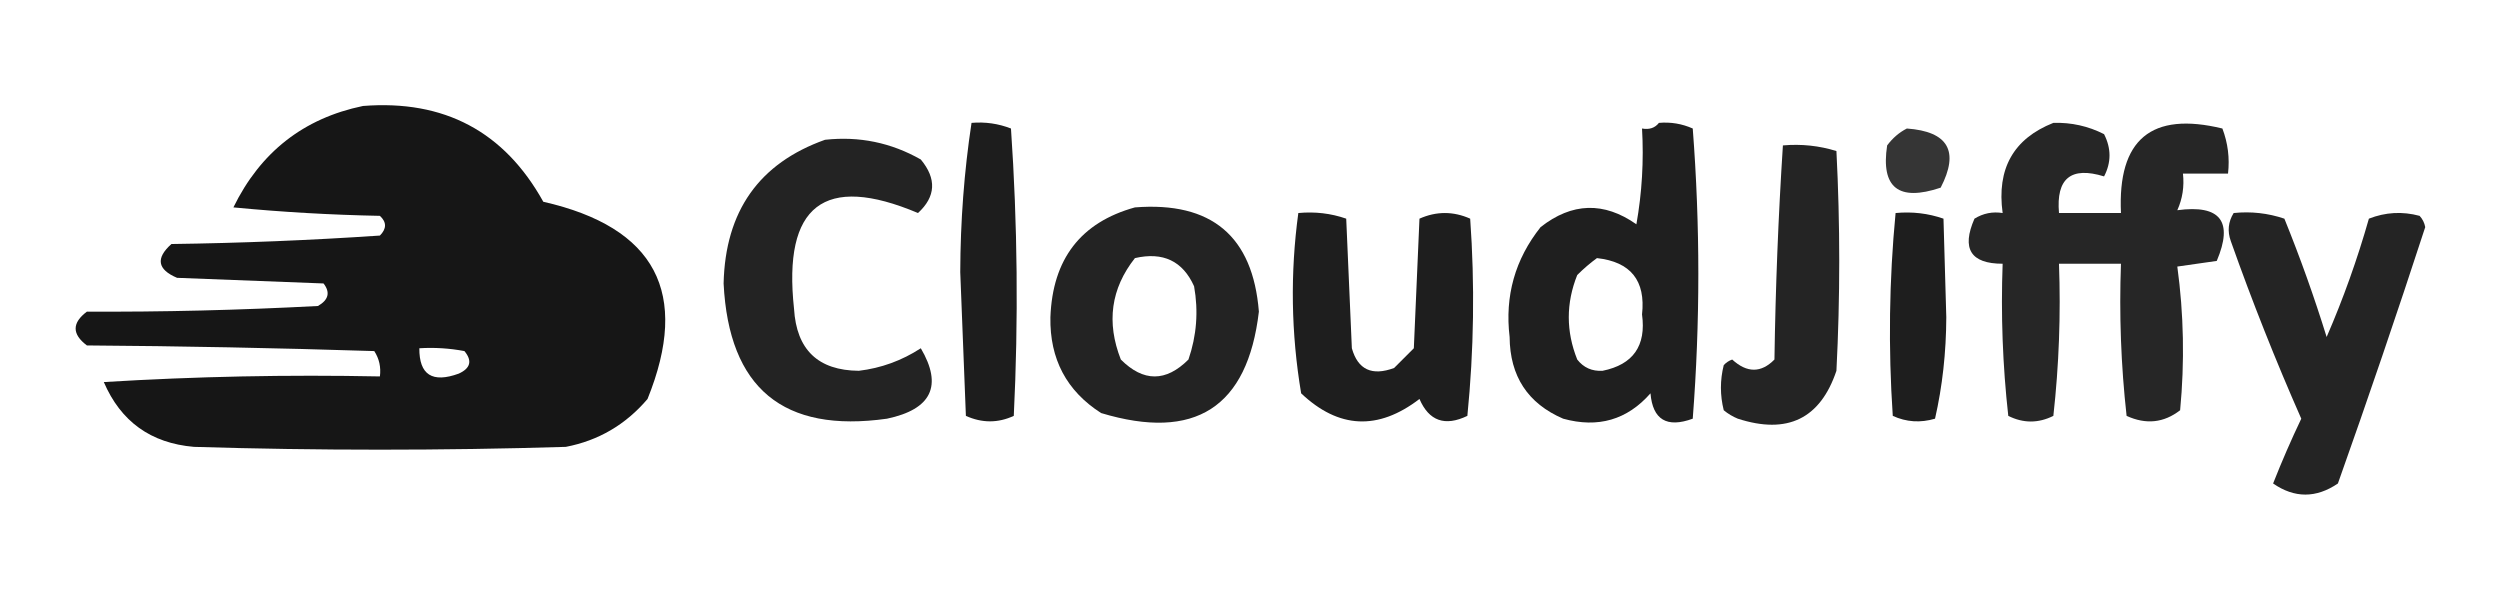
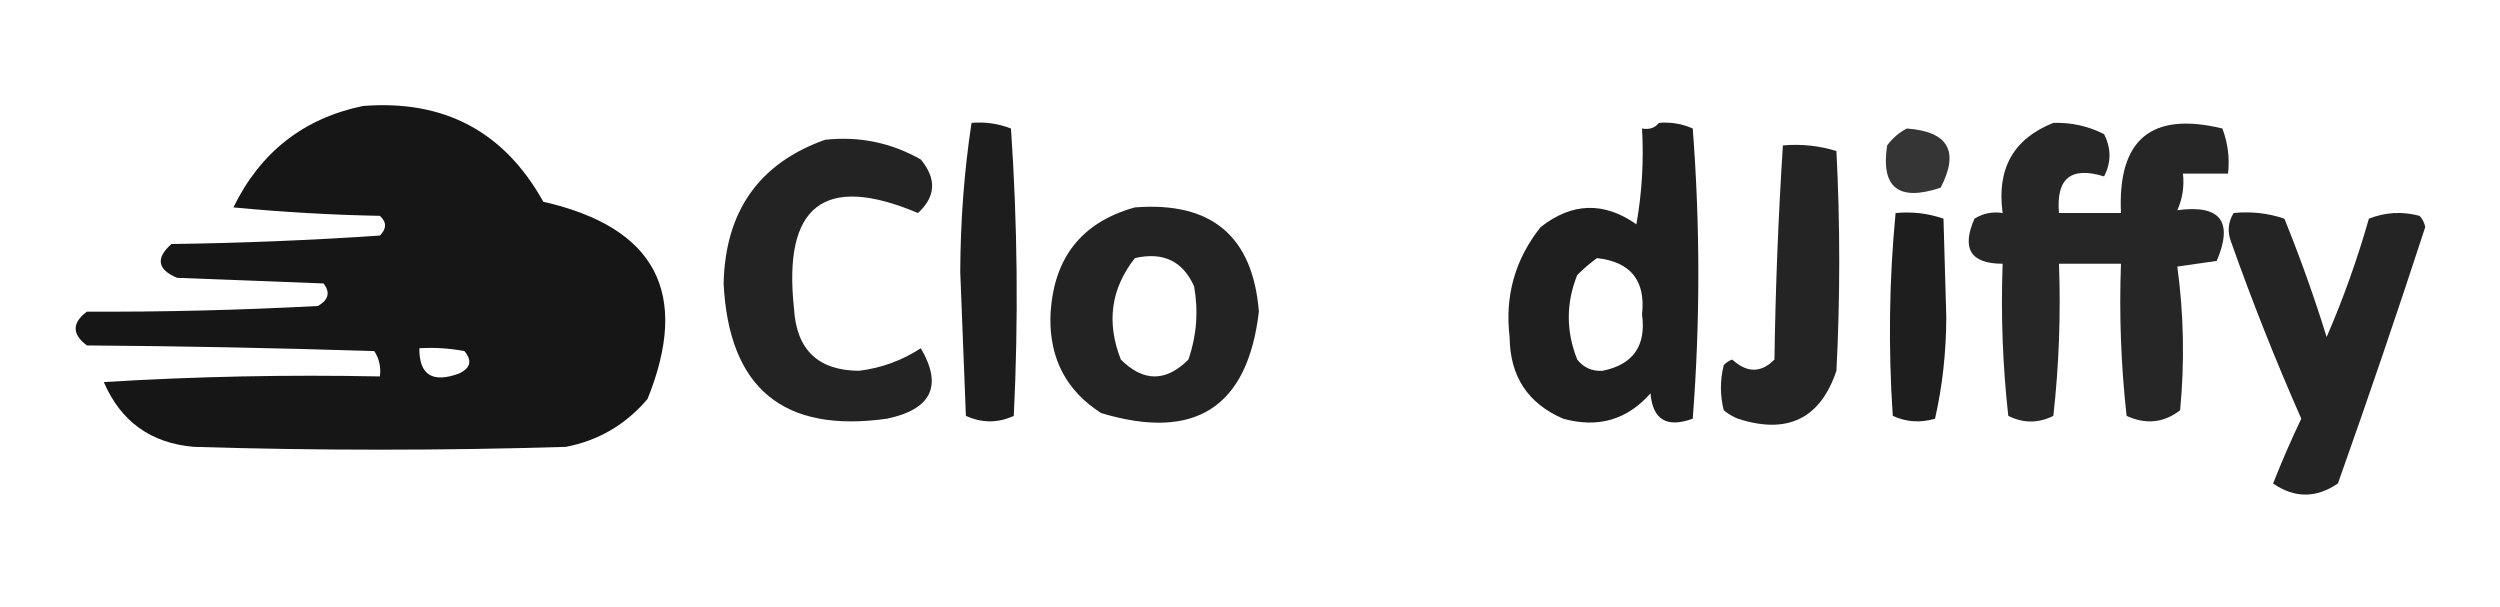
<svg xmlns="http://www.w3.org/2000/svg" width="309" height="75" viewBox="0 0 412 100" fill="none">
  <rect width="309" height="75" fill="none" />
  <path opacity="0.911" fill-rule="evenodd" clip-rule="evenodd" d="M59.822 17.464C73.201 16.413 83.106 21.675 89.536 33.25C108.042 37.456 113.768 48.289 106.714 65.75C103.119 69.976 98.631 72.607 93.25 73.643C72.822 74.262 52.393 74.262 31.964 73.643C24.858 73.034 19.906 69.475 17.107 62.964C32.261 62.036 47.428 61.727 62.607 62.036C62.806 60.509 62.496 59.116 61.679 57.857C45.547 57.346 29.762 57.037 14.322 56.928C11.845 55.071 11.845 53.214 14.322 51.357C26.677 51.423 39.367 51.113 52.393 50.428C54.151 49.426 54.461 48.188 53.322 46.714C45.274 46.405 37.226 46.095 29.179 45.786C25.935 44.413 25.626 42.556 28.25 40.214C39.715 40.059 51.167 39.594 62.607 38.821C63.732 37.688 63.732 36.605 62.607 35.571C54.542 35.415 46.494 34.951 38.464 34.178C42.921 25.066 50.04 19.495 59.822 17.464ZM69.107 57.393C71.603 57.24 74.079 57.395 76.536 57.857C77.859 59.449 77.55 60.687 75.607 61.571C71.244 63.162 69.077 61.769 69.107 57.393Z" fill="black" fillOpacity="0.95" />
  <path opacity="0.884" fill-rule="evenodd" clip-rule="evenodd" d="M160.108 20.25C162.355 20.057 164.521 20.367 166.608 21.178C167.69 36.955 167.845 52.741 167.072 68.535C164.471 69.738 161.84 69.738 159.179 68.535C158.87 60.643 158.56 52.75 158.25 44.857C158.277 36.441 158.896 28.238 160.108 20.25Z" fill="black" fillOpacity="0.95" />
  <path opacity="0.878" fill-rule="evenodd" clip-rule="evenodd" d="M273.392 20.25C275.334 20.081 277.191 20.391 278.964 21.178C280.193 37.178 280.193 53.119 278.964 69C274.691 70.563 272.37 69.17 272 64.821C268.155 69.196 263.358 70.589 257.607 69C251.778 66.489 248.837 62.001 248.785 55.535C247.976 48.77 249.679 42.734 253.892 37.428C259.068 33.364 264.33 33.209 269.678 36.964C270.602 31.738 270.912 26.476 270.607 21.178C271.805 21.399 272.734 21.089 273.392 20.25ZM263.178 42.535C268.749 43.154 271.225 46.249 270.607 51.821C271.312 56.988 269.145 60.084 264.107 61.107C262.367 61.209 260.974 60.59 259.928 59.25C258.071 54.607 258.071 49.964 259.928 45.321C260.991 44.266 262.075 43.337 263.178 42.535Z" fill="black" fillOpacity="0.95" />
  <path opacity="0.849" fill-rule="evenodd" clip-rule="evenodd" d="M338.393 20.25C341.339 20.158 344.125 20.777 346.75 22.107C347.946 24.46 347.946 26.781 346.75 29.072C341.303 27.385 338.826 29.397 339.321 35.107C342.726 35.107 346.13 35.107 349.535 35.107C348.97 22.977 354.541 18.334 366.25 21.179C367.16 23.58 367.469 26.056 367.178 28.607C364.702 28.607 362.226 28.607 359.75 28.607C359.987 30.736 359.678 32.748 358.821 34.643C365.921 33.69 368.088 36.476 365.321 43C363.155 43.31 360.988 43.619 358.821 43.929C359.888 51.748 360.043 59.641 359.285 67.607C356.596 69.692 353.656 70.001 350.464 68.536C349.537 60.202 349.227 51.844 349.535 43.464C346.13 43.464 342.726 43.464 339.321 43.464C339.629 51.844 339.319 60.202 338.393 68.536C335.916 69.774 333.441 69.774 330.964 68.536C330.037 60.202 329.727 51.844 330.035 43.464C324.768 43.466 323.22 40.99 325.393 36.036C326.827 35.152 328.375 34.842 330.035 35.107C329.033 27.809 331.818 22.857 338.393 20.25Z" fill="black" fillOpacity="0.95" />
  <path opacity="0.792" fill-rule="evenodd" clip-rule="evenodd" d="M314.251 21.178C321.075 21.676 322.932 24.926 319.822 30.928C312.882 33.257 309.941 30.936 311.001 23.964C311.915 22.744 312.999 21.815 314.251 21.178Z" fill="black" fillOpacity="0.95" />
  <path opacity="0.86" fill-rule="evenodd" clip-rule="evenodd" d="M135.964 23.036C141.594 22.421 146.856 23.504 151.75 26.286C154.382 29.461 154.227 32.402 151.286 35.107C135.814 28.575 129.005 33.837 130.857 50.893C131.264 57.645 134.823 61.05 141.536 61.107C145.206 60.668 148.611 59.43 151.75 57.393C155.385 63.578 153.528 67.447 146.179 69C129.091 71.414 120.115 63.986 119.25 46.714C119.527 34.798 125.098 26.906 135.964 23.036Z" fill="black" fillOpacity="0.95" />
  <path opacity="0.858" fill-rule="evenodd" clip-rule="evenodd" d="M293.822 23.964C296.865 23.7 299.805 24.01 302.643 24.893C303.263 36.964 303.263 49.035 302.643 61.107C299.979 69.016 294.562 71.647 286.393 69C285.543 68.652 284.768 68.188 284.072 67.607C283.453 65.131 283.453 62.654 284.072 60.178C284.456 59.754 284.921 59.444 285.465 59.25C287.908 61.485 290.229 61.485 292.429 59.25C292.602 47.418 293.066 35.656 293.822 23.964Z" fill="black" fillOpacity="0.95" />
  <path opacity="0.861" fill-rule="evenodd" clip-rule="evenodd" d="M187.036 34.179C199.659 33.194 206.469 38.92 207.464 51.357C205.603 67.159 196.936 72.731 181.464 68.072C175.773 64.43 172.987 59.168 173.107 52.286C173.459 42.691 178.102 36.655 187.036 34.179ZM187.036 42.536C191.667 41.467 194.917 43.015 196.786 47.179C197.52 51.288 197.21 55.312 195.857 59.25C192.143 62.965 188.429 62.965 184.714 59.25C182.306 53.124 183.08 47.552 187.036 42.536Z" fill="black" fillOpacity="0.95" />
-   <path opacity="0.88" fill-rule="evenodd" clip-rule="evenodd" d="M213.964 35.107C216.702 34.85 219.332 35.159 221.857 36.036C222.166 43.155 222.477 50.274 222.786 57.393C223.774 60.916 226.095 62 229.75 60.643C230.834 59.559 231.916 58.476 233 57.393C233.309 50.274 233.619 43.155 233.929 36.036C236.714 34.798 239.5 34.798 242.286 36.036C243.059 46.882 242.904 57.716 241.821 68.536C238.127 70.314 235.496 69.385 233.929 65.75C227.106 70.978 220.606 70.668 214.429 64.821C212.77 54.914 212.615 45.009 213.964 35.107Z" fill="black" fillOpacity="0.95" />
  <path opacity="0.881" fill-rule="evenodd" clip-rule="evenodd" d="M312.393 35.107C315.13 34.85 317.761 35.159 320.286 36.036C320.441 41.452 320.595 46.869 320.75 52.286C320.728 58.083 320.109 63.654 318.893 69C316.48 69.714 314.158 69.559 311.929 68.536C311.176 57.322 311.33 46.18 312.393 35.107Z" fill="black" fillOpacity="0.95" />
  <path opacity="0.856" fill-rule="evenodd" clip-rule="evenodd" d="M368.107 35.107C370.96 34.813 373.746 35.122 376.465 36.036C379.061 42.43 381.382 48.93 383.429 55.536C386.171 49.223 388.492 42.723 390.393 36.036C393.129 34.964 395.914 34.809 398.75 35.572C399.235 36.093 399.544 36.712 399.679 37.429C395.065 51.581 390.267 65.665 385.286 79.679C381.694 82.119 378.135 82.119 374.607 79.679C376.036 76.051 377.583 72.491 379.25 69C375.022 59.413 371.153 49.663 367.643 39.75C367.049 38.111 367.204 36.564 368.107 35.107Z" fill="black" fillOpacity="0.95" />
</svg>